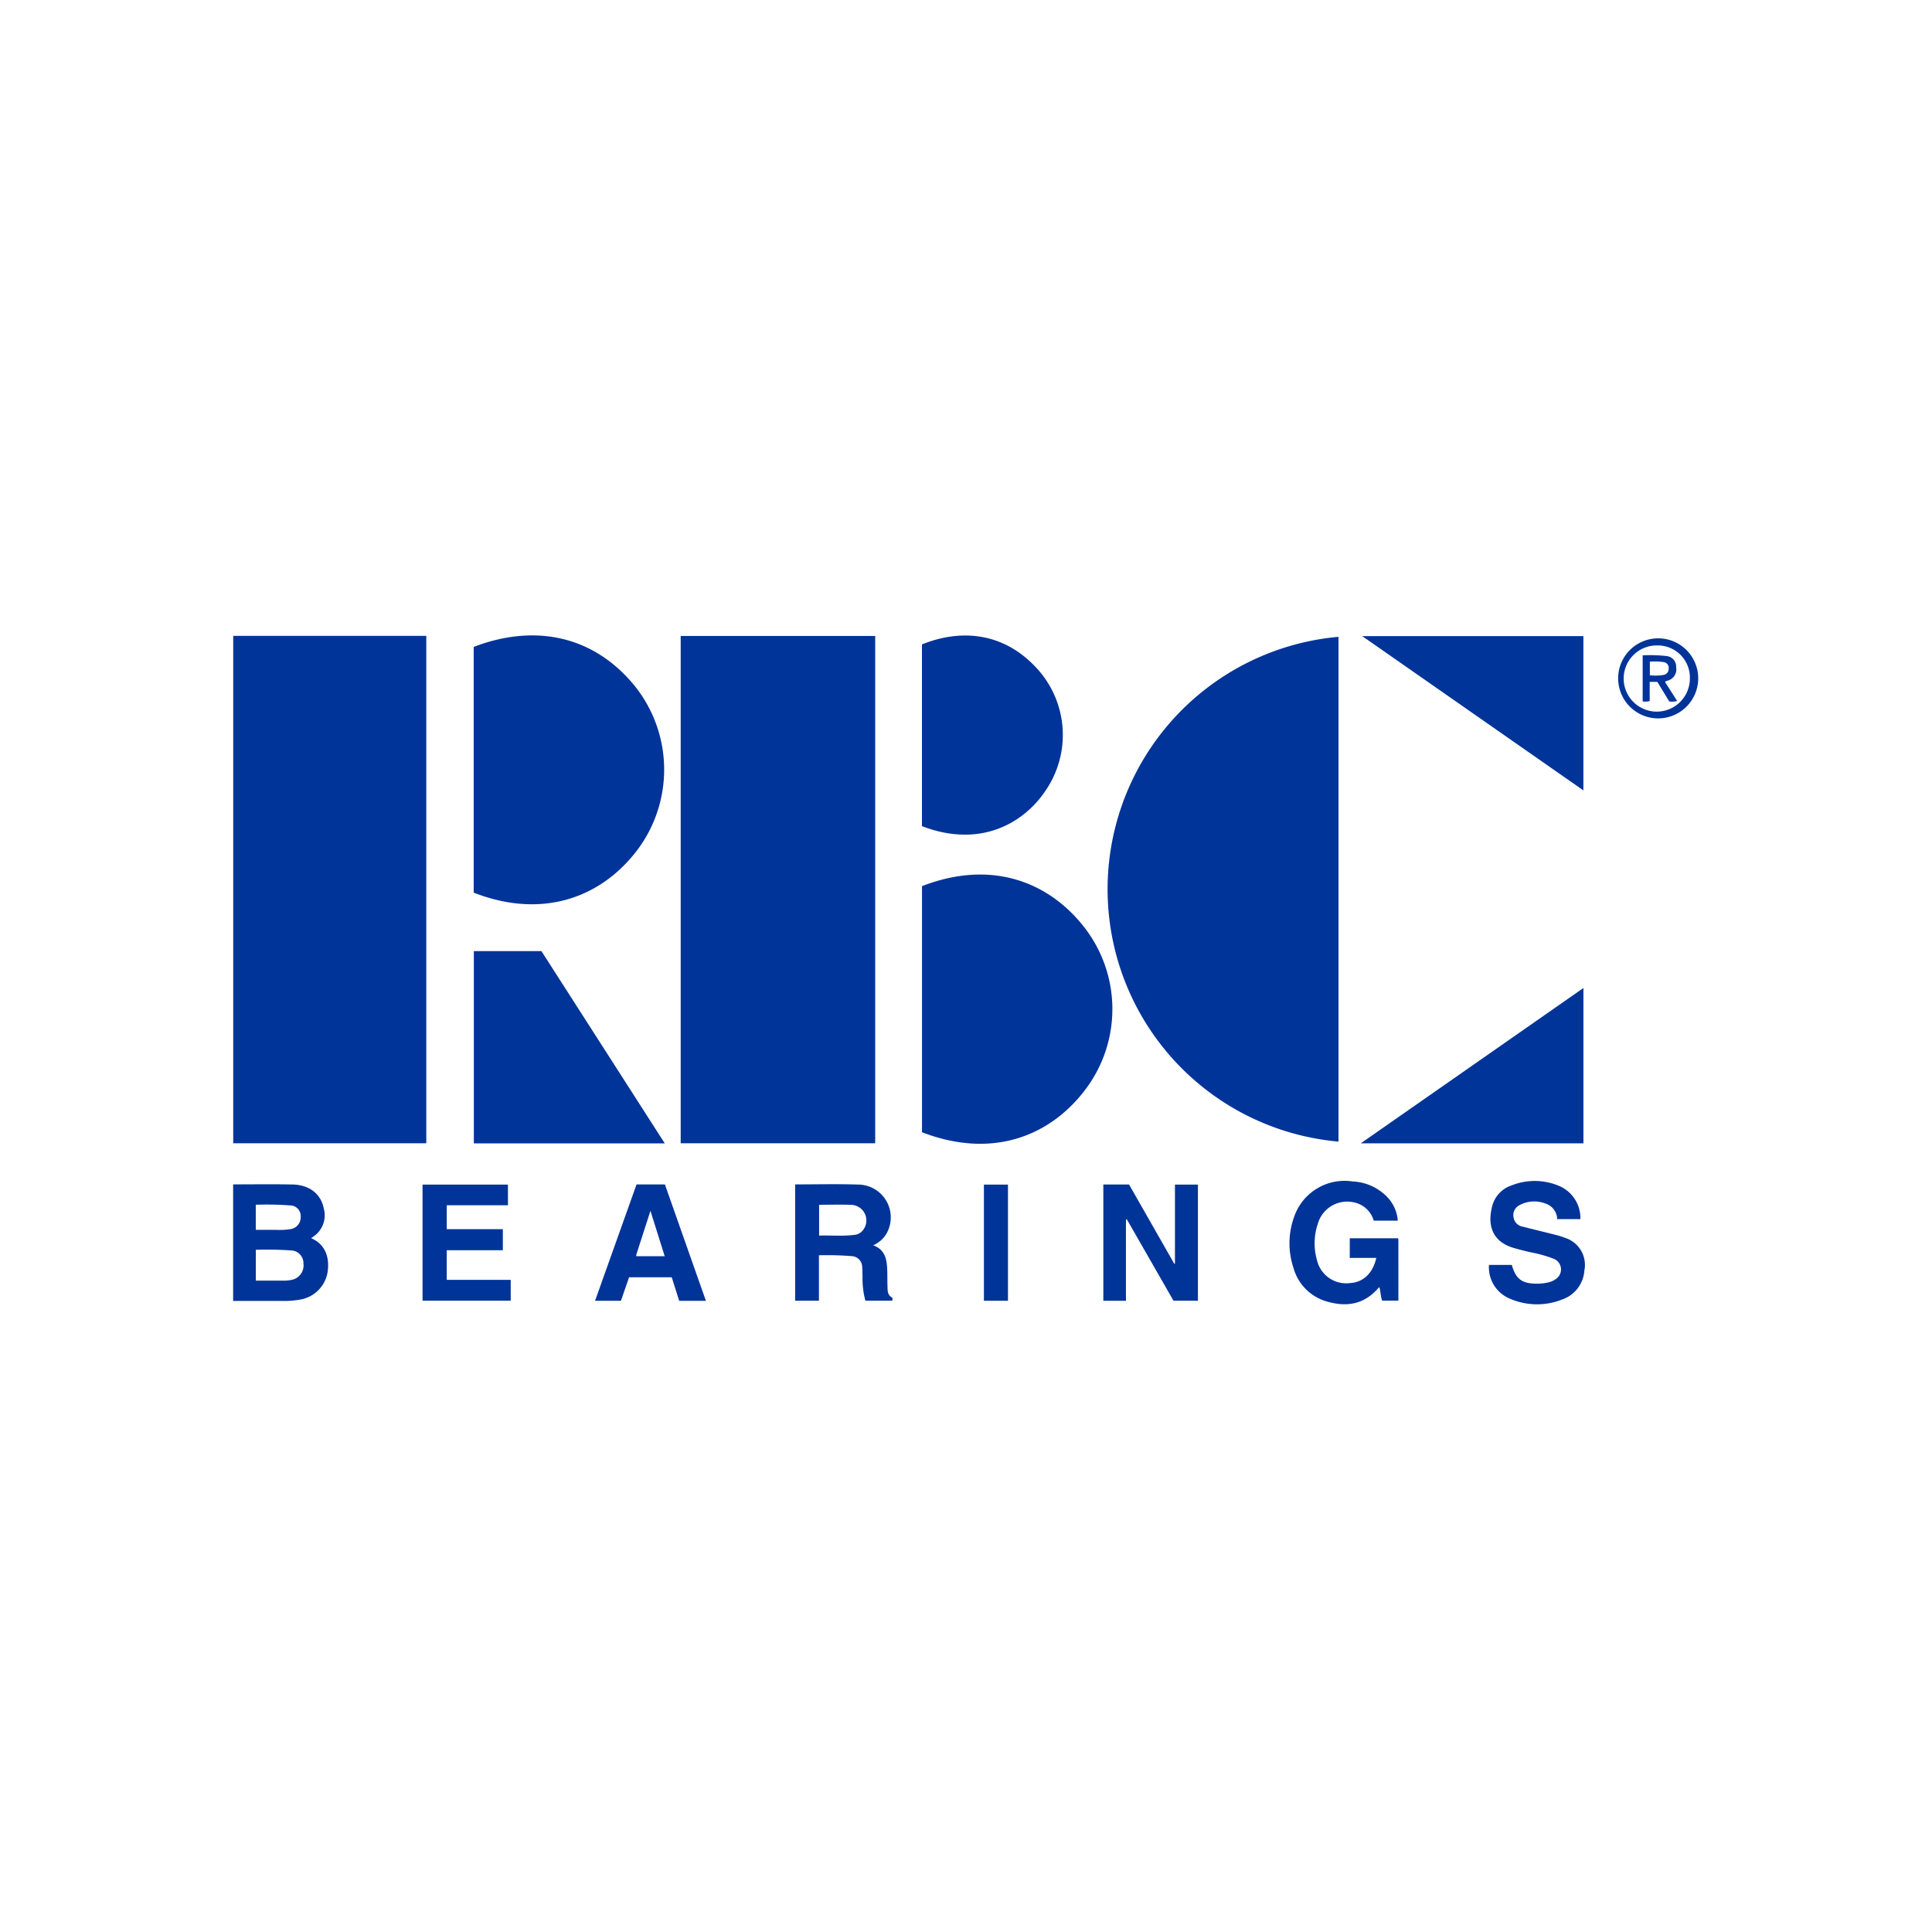
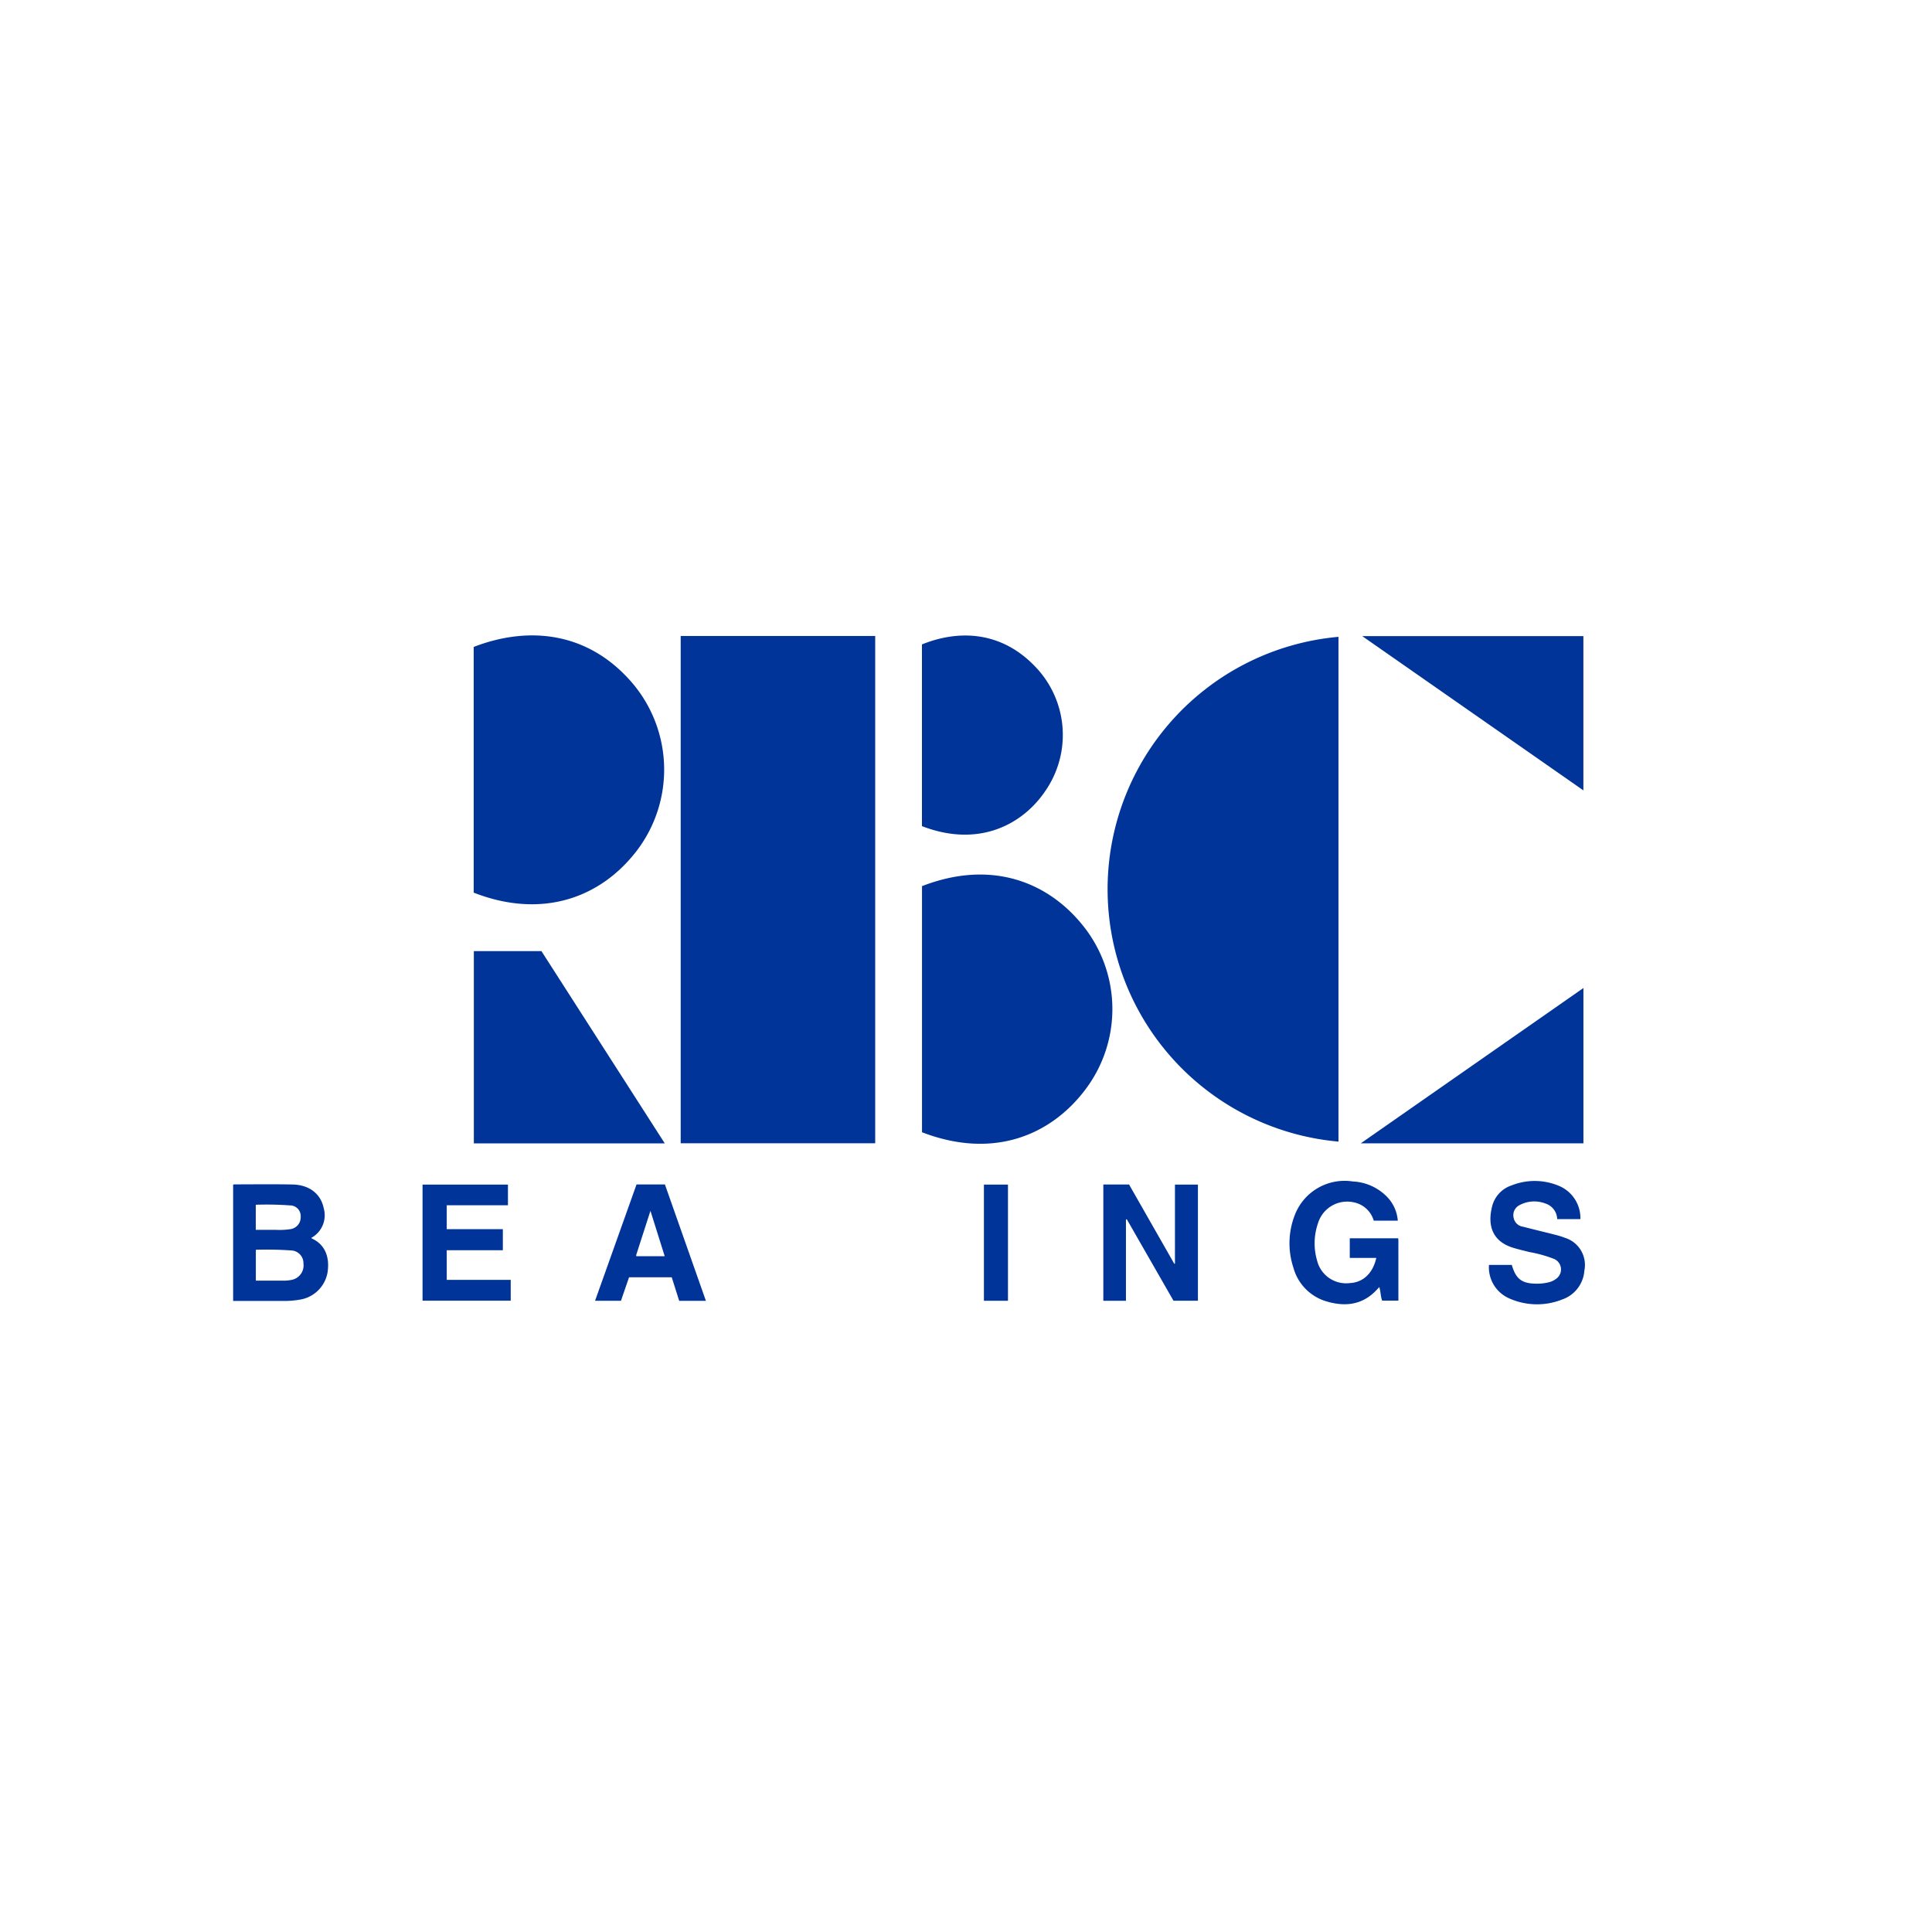
<svg xmlns="http://www.w3.org/2000/svg" id="Layer_1" data-name="Layer 1" viewBox="0 0 300 300">
  <title>RBC_Mark_Light_1</title>
  <path d="M105.697,177.526V98.754H135.901V177.526Z" fill="#013499" />
-   <path d="M36.214,98.737H66.194v78.788H36.214Z" fill="#013499" />
  <path d="M207.838,177.268a39.346,39.346,0,0,1,0-78.381Z" fill="#013499" />
  <path d="M143.168,175.815V137.601c10.694-4.16,19.646-.738,25.199,6.386a20.692,20.692,0,0,1,.051,25.349C163.111,176.274,154.239,180.071,143.168,175.815Z" fill="#013499" />
  <path d="M73.555,138.608V100.455c8.613-3.327,17.97-2.355,24.818,5.828a20.771,20.771,0,0,1,.521,25.797C93.081,139.668,83.887,142.649,73.555,138.608Z" fill="#013499" />
  <path d="M103.224,177.542H73.578V147.687H84.072Q93.587,162.52,103.224,177.542Z" fill="#013499" />
  <path d="M143.16,128.282V100.067c5.654-2.295,12.277-2.104,17.555,3.41a15.284,15.284,0,0,1,1.602,19.346C158.941,127.848,152.184,131.756,143.16,128.282Z" fill="#013499" />
  <path d="M245.875,177.532H211.303l34.571-24.115Z" fill="#013499" />
  <path d="M245.868,122.731,211.518,98.772h34.35Z" fill="#013499" />
  <path d="M36.201,202.011V183.978c.044-.027.079-.067.113-.067,3.041-.001,6.082-.046,9.122.017,2.588.054,4.382,1.459,4.826,3.665a3.992,3.992,0,0,1-1.903,4.609c.015.036.022.092.048.104,2.198.988,2.801,3.078,2.451,5.301a5.18,5.18,0,0,1-4.15,4.174,14.12,14.12,0,0,1-2.518.23C41.552,202.01,38.913,202.011,36.201,202.011Zm3.526-7.948v4.792c1.394,0,2.741-.003,4.088.001a6.171,6.171,0,0,0,1.508-.126,2.284,2.284,0,0,0,1.796-2.541,1.98,1.98,0,0,0-1.88-2.02A55.025,55.025,0,0,0,39.726,194.063Zm-.01-3.094c1.044,0,2.051.007,3.058-.002a11.419,11.419,0,0,0,2.269-.097,1.858,1.858,0,0,0,1.647-1.923,1.657,1.657,0,0,0-1.674-1.773,49.511,49.511,0,0,0-5.3-.101Z" fill="#013499" />
  <path d="M217.05,189.545h-3.734a4.057,4.057,0,0,0-3.157-2.858,4.728,4.728,0,0,0-5.488,3.22,9.534,9.534,0,0,0-.147,5.857,4.64,4.64,0,0,0,5.089,3.47c2.052-.099,3.574-1.532,4.096-3.904h-4.118v-3.049H217.098a1.655,1.655,0,0,1,.042.256c.002,3.125.002,6.249.002,9.424h-2.519c-.249-.628-.22-1.356-.439-2.105-.292.302-.539.58-.809.833-2.148,2.005-4.685,2.182-7.334,1.409A7.509,7.509,0,0,1,200.836,196.83a12.051,12.051,0,0,1,.165-8.015,8.284,8.284,0,0,1,9.069-5.357,7.936,7.936,0,0,1,5.386,2.464A5.984,5.984,0,0,1,217.05,189.545Z" fill="#013499" />
  <path d="M171.324,201.983V183.929h3.995q3.493,6.123,7.022,12.31l.105-.019v-12.273h3.567v18.026h-3.796l-7.251-12.649-.129.044v12.614Z" fill="#013499" />
-   <path d="M135.587,193.364c1.868.679,2.119,2.211,2.183,3.833.033.844.007,1.69.039,2.534.025.644-.032,1.33.673,1.728.162.091.105.302.064.511h-4.167a12.94,12.94,0,0,1-.442-3.738c-.035-.505-.004-1.016-.058-1.518a1.705,1.705,0,0,0-1.549-1.657,48.896,48.896,0,0,0-5.166-.14v7.055h-3.697V183.969c.037-.02.072-.056.107-.056,3.21-0,6.423-.083,9.629.025a5.099,5.099,0,0,1,4.487,7.553A4.37,4.37,0,0,1,135.587,193.364Zm-8.396-6.287v4.784c1.84-.056,3.647.121,5.448-.106a1.913,1.913,0,0,0,1.467-.88,2.418,2.418,0,0,0-1.932-3.784C130.535,187.023,128.891,187.077,127.191,187.077Z" fill="#013499" />
  <path d="M65.613,201.967V183.941H78.874v3.209H69.368v3.716h8.714v3.271h-8.713v4.596h9.935v3.234Z" fill="#013499" />
  <path d="M245.402,189.304h-3.602a2.615,2.615,0,0,0-1.841-2.425,4.821,4.821,0,0,0-4.148.333,1.736,1.736,0,0,0-.776,1.872,1.71,1.71,0,0,0,1.457,1.398c1.691.439,3.391.841,5.084,1.273a11.721,11.721,0,0,1,1.443.458,4.41,4.41,0,0,1,2.999,5.099,5.115,5.115,0,0,1-3.427,4.465,10.564,10.564,0,0,1-8.252-.17,5.261,5.261,0,0,1-3.132-5.189h3.545c.63,2.194,1.568,2.899,3.847,2.911a7.428,7.428,0,0,0,1.942-.23,2.939,2.939,0,0,0,1.078-.514,1.778,1.778,0,0,0-.309-3.102,20.317,20.317,0,0,0-3.824-1.065c-.857-.219-1.721-.414-2.565-.676-3.062-.952-4.01-3.3-3.227-6.41a4.595,4.595,0,0,1,3.021-3.261,9.683,9.683,0,0,1,7.513.137A5.416,5.416,0,0,1,245.402,189.304Z" fill="#013499" />
  <path d="M109.613,201.992h-4.15l-1.155-3.659H97.68l-1.258,3.653h-4.022c2.157-6.051,4.296-12.051,6.44-18.065h4.407C105.352,189.898,107.469,195.904,109.613,201.992Zm-6.399-6.931c-.733-2.332-1.45-4.616-2.212-7.04-.769,2.38-1.488,4.604-2.204,6.829a.707.707,0,0,0,.009.211Z" fill="#013499" />
  <path d="M156.517,201.982H152.782V183.944h3.735Z" fill="#013499" />
-   <path d="M257.38,111.551a6.216,6.216,0,1,1,6.314-6.008A6.219,6.219,0,0,1,257.38,111.551Zm.077-11.326a5.14,5.14,0,1,0,4.945,5.148A4.985,4.985,0,0,0,257.457,100.224Z" fill="#013499" />
-   <path d="M258.544,105.907l1.884,2.939a2.701,2.701,0,0,1-1.23.066l-1.852-3.034h-1.183v2.977a2.571,2.571,0,0,1-1.089.063v-7.158a23.013,23.013,0,0,1,3.739.116,1.647,1.647,0,0,1,1.462,1.714,1.824,1.824,0,0,1-1.261,2.082C258.857,105.727,258.679,105.727,258.544,105.907Zm-2.357-1.049a7.169,7.169,0,0,0,2.1-.055.932.932,0,0,0,.82-.969.893.893,0,0,0-.747-1.018,8.66,8.66,0,0,0-2.172-.064Z" fill="#013499" />
</svg>